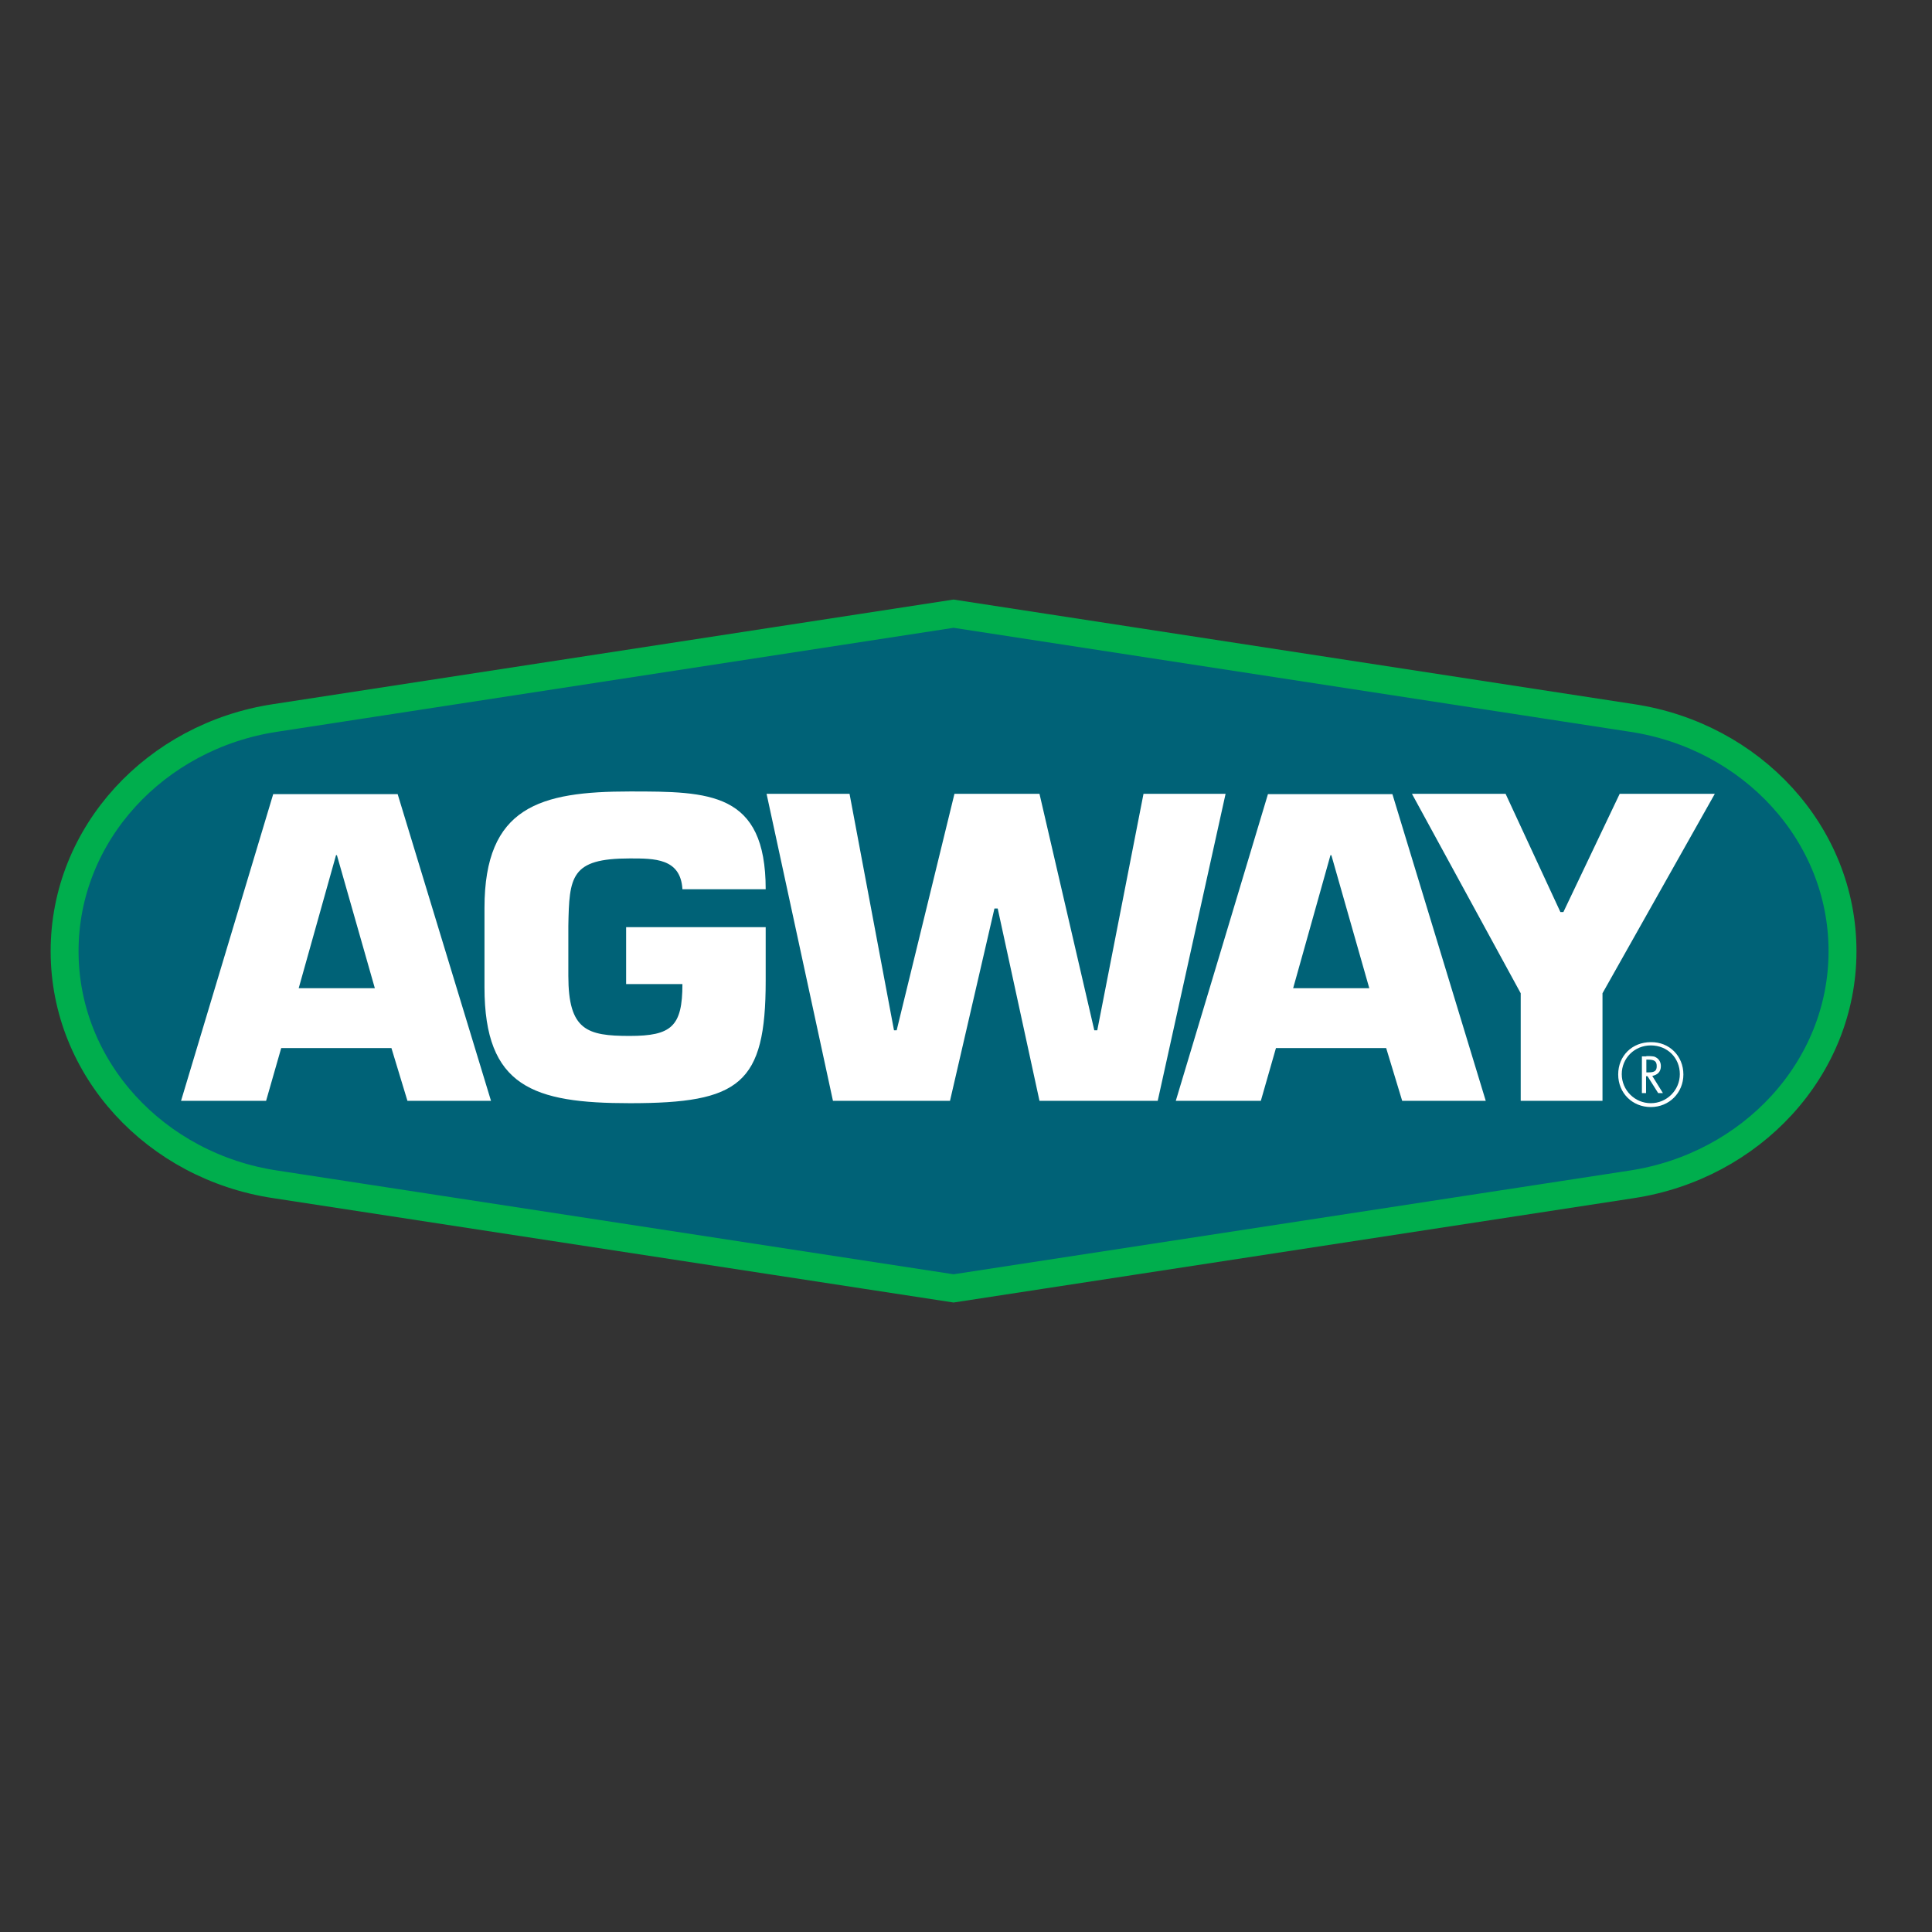
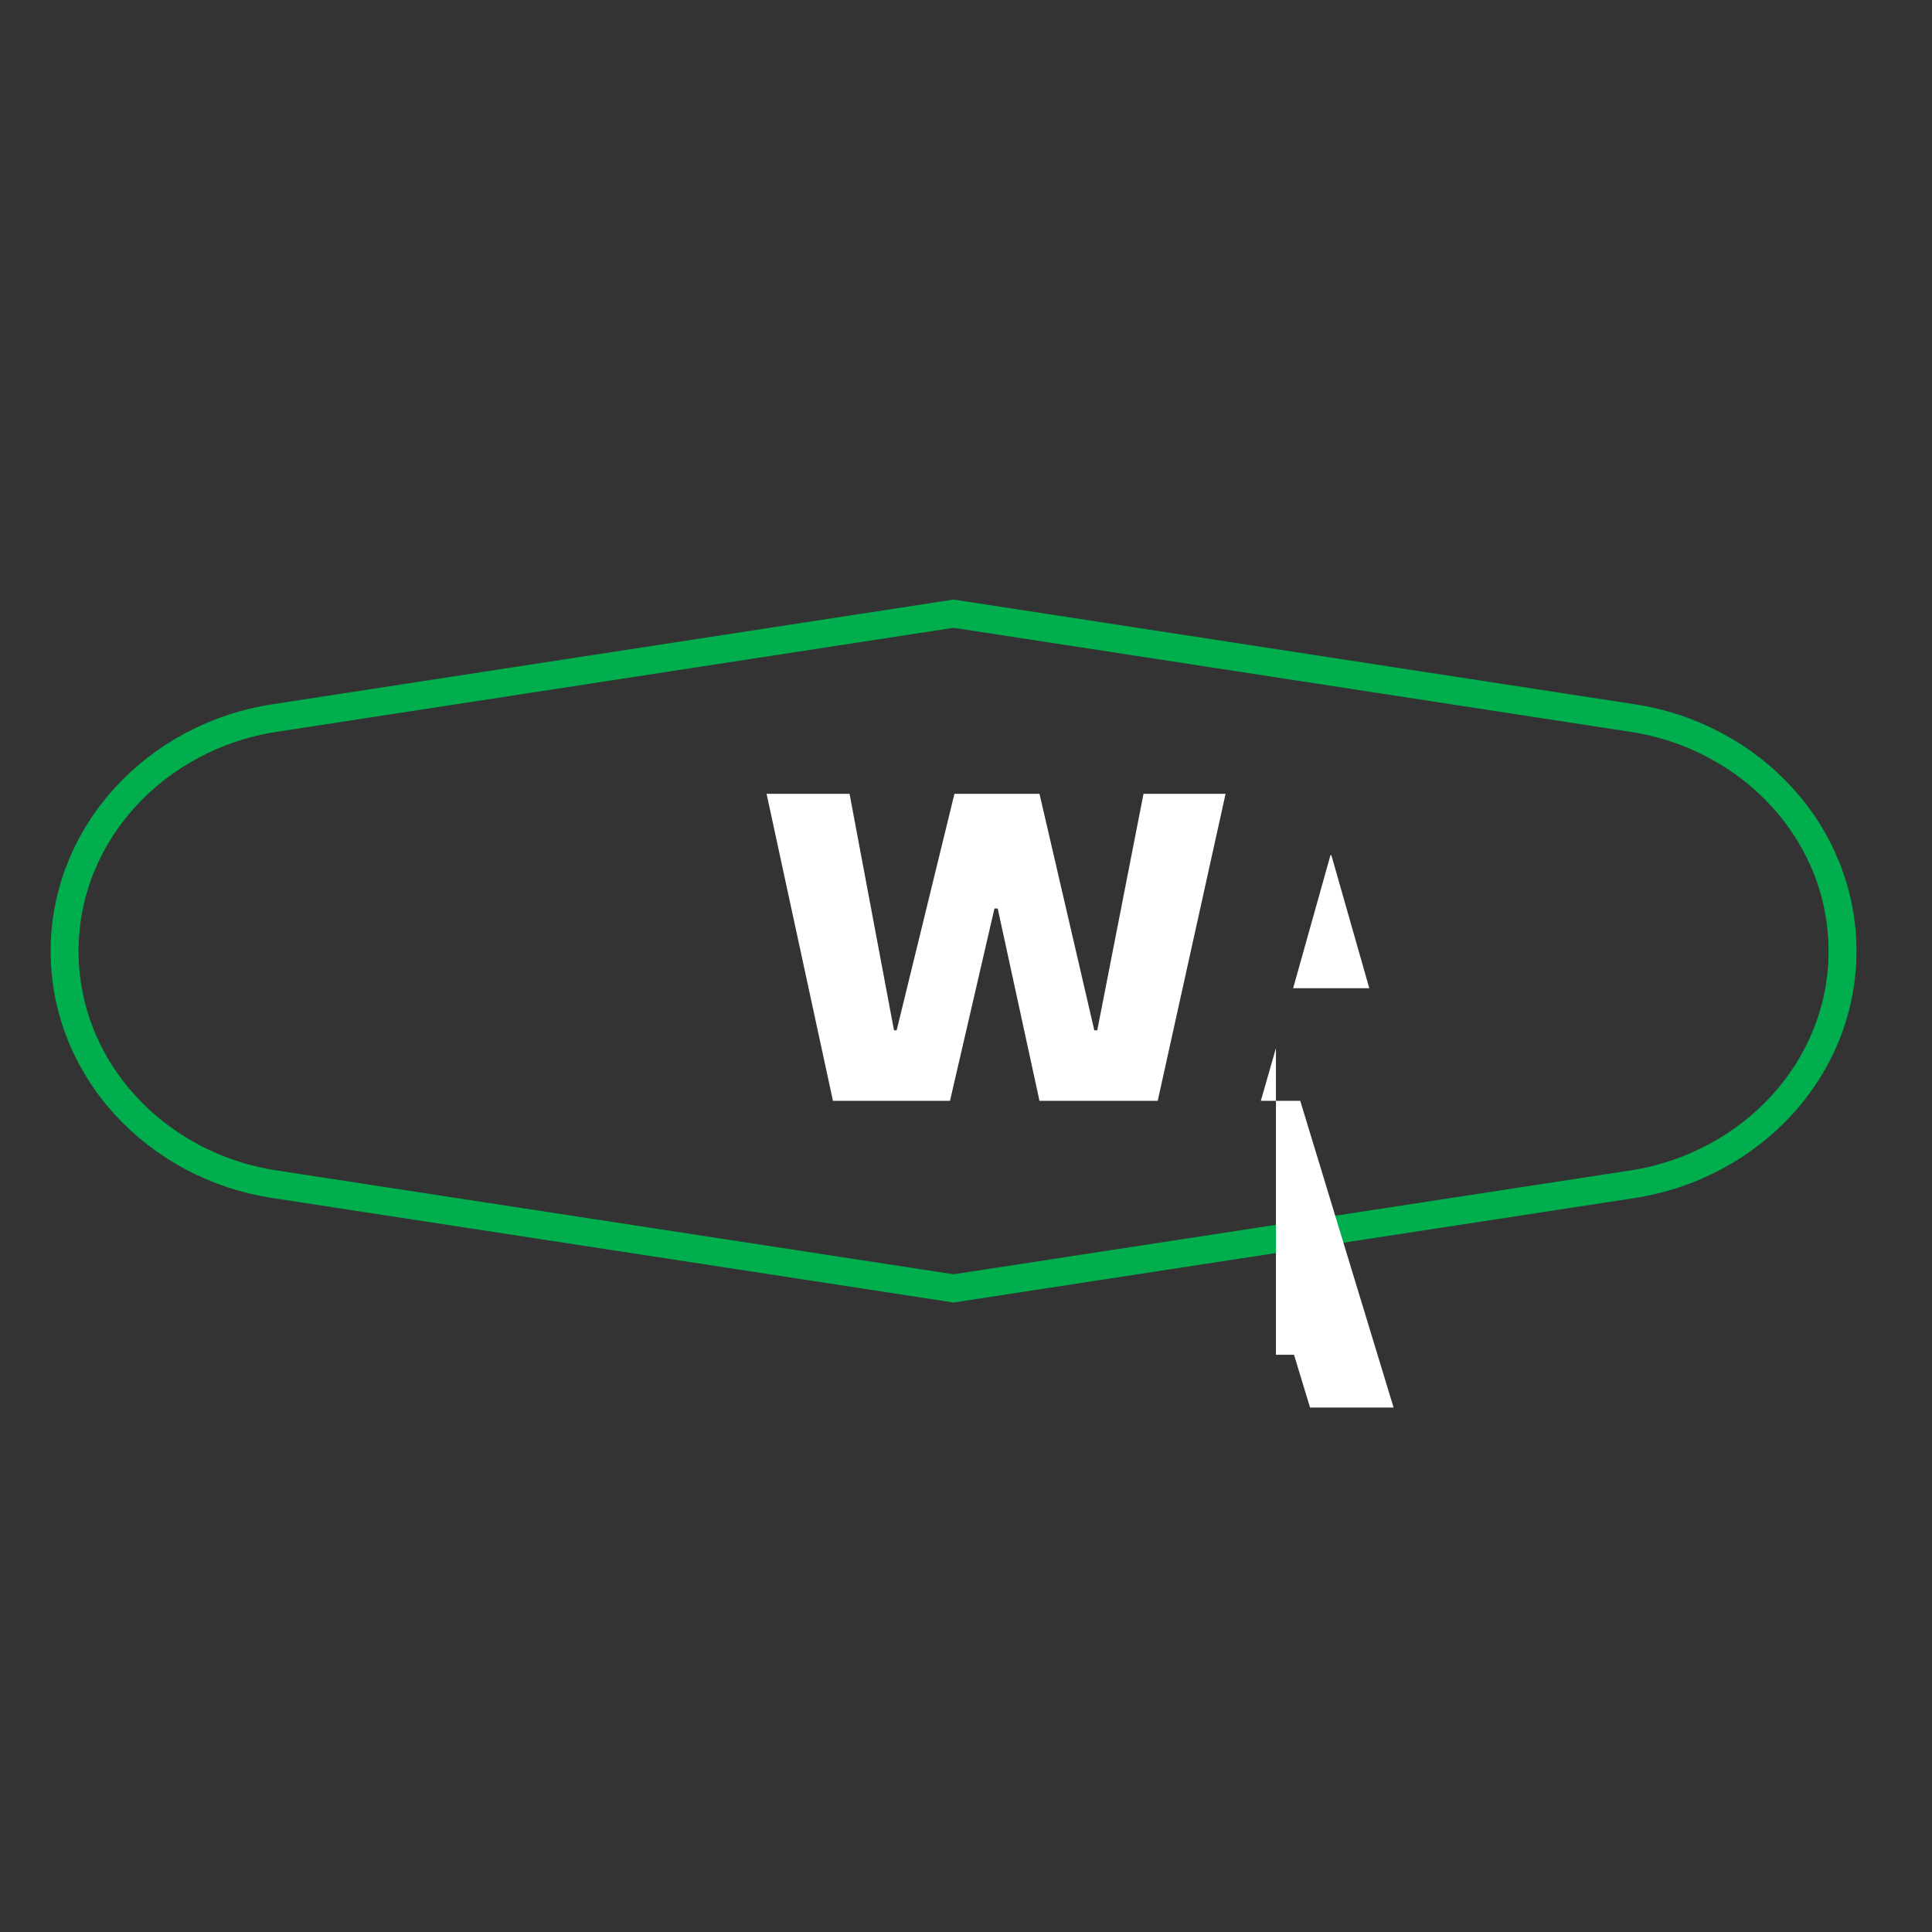
<svg xmlns="http://www.w3.org/2000/svg" version="1.1" id="layer" x="0px" y="0px" viewBox="-153 -46 652 652" style="enable-background:new -153 -46 652 652;" xml:space="preserve">
  <rect x="-153" y="-46" width="652" height="652" fill="#333333" stroke="none" />
  <style type="text/css">
	.st0{fill:#006277;}
	.st1{fill:none;stroke:#00AE4D;stroke-width:9.42;}
	.st2{fill:#FFFFFF;}
</style>
-   <path class="st0" d="M168.8,388.8l228.8-35.1c40.3-6.1,71.2-39,71.2-78.7c0-39.7-30.7-72.6-71-78.7l-229-35.2l-229,35.2  c-40.2,6.1-71,39-71,78.7c0,39.7,30.8,72.7,71.2,78.7L168.8,388.8" />
  <g>
    <g>
      <path class="st1" d="M168.8,388.8l228.8-35.1c40.3-6.1,71.2-39,71.2-78.7c0-39.7-30.7-72.6-71-78.7l-229-35.2l-229,35.2    c-40.2,6.1-71,39-71,78.7c0,39.7,30.8,72.7,71.2,78.7L168.8,388.8z" />
    </g>
  </g>
-   <path class="st2" d="M-39.3,242.6h-0.3l-12.6,44.9h25.7L-39.3,242.6 M-58.1,307.7l-5.1,17.8h-28.7l31.1-103.5h42l31.5,103.5h-28.2  l-5.4-17.8H-58.1z" />
-   <path class="st2" d="M77.3,254.1c-0.6-10.5-9.5-10.4-17.8-10.4c-19.9,0-20.4,6.1-20.7,22.8v16.8c0,18.4,6.3,20.3,20.7,20.3  c14.1,0,17.8-3.2,17.8-17.5h-19v-19.2h47.1V285c0,34.9-8.8,41.3-45.8,41.3c-32.6,0-49.1-5.5-49.1-39.1v-26.8  c0-34.2,18.8-39.3,49.1-39.3c26.8,0,45.8,0.1,45.8,33H77.3" />
  <polyline class="st2" points="232.9,221.9 260.6,221.9 237.7,325.5 197.8,325.5 183.7,260.6 182.6,260.6 167.6,325.5 128.1,325.5   105.7,221.9 133.7,221.9 148.7,301.7 149.6,301.7 169.1,221.9 197.8,221.9 216.3,301.7 217.3,301.7 232.9,221.9 " />
-   <path class="st2" d="M296.3,242.6h-0.3l-12.6,44.9h25.7L296.3,242.6 M277.6,307.7l-5.1,17.8h-28.7l31.1-103.5h42l31.5,103.5h-28.2  l-5.4-17.8H277.6z" />
-   <polyline class="st2" points="387.8,289.2 387.8,325.5 360.2,325.5 360.2,289.2 323.5,221.9 355.1,221.9 373.6,261.8 374.6,261.8   393.6,221.9 425.7,221.9 387.8,289.2 " />
-   <path class="st2" d="M394.3,316.5c0,5.4,4.4,9.8,9.8,9.8s9.8-4.4,9.8-9.8c0-5.5-4.2-9.7-9.8-9.7  C398.6,306.8,394.3,311.1,394.3,316.5 M415.1,316.6c0,6.2-4.8,11-11,11s-11-4.7-11-11c0-6.3,4.7-10.9,11-10.9  C410.4,305.6,415.1,310.4,415.1,316.6z M402.6,315.9h0.7c2.1,0,2.8-0.5,2.8-2.1c0-1.6-0.7-2.2-2.9-2.2h-0.6V315.9z M402.6,310.4  c2.3,0,2.8,0.1,3.5,0.6c0.9,0.6,1.4,1.6,1.4,2.8c0,1.8-1,2.9-2.9,3.3l3.6,5.8h-1.6l-3.6-5.7h-0.5v5.7h-1.4v-12.4H402.6z" />
+   <path class="st2" d="M296.3,242.6h-0.3l-12.6,44.9h25.7L296.3,242.6 M277.6,307.7l-5.1,17.8h-28.7h42l31.5,103.5h-28.2  l-5.4-17.8H277.6z" />
</svg>